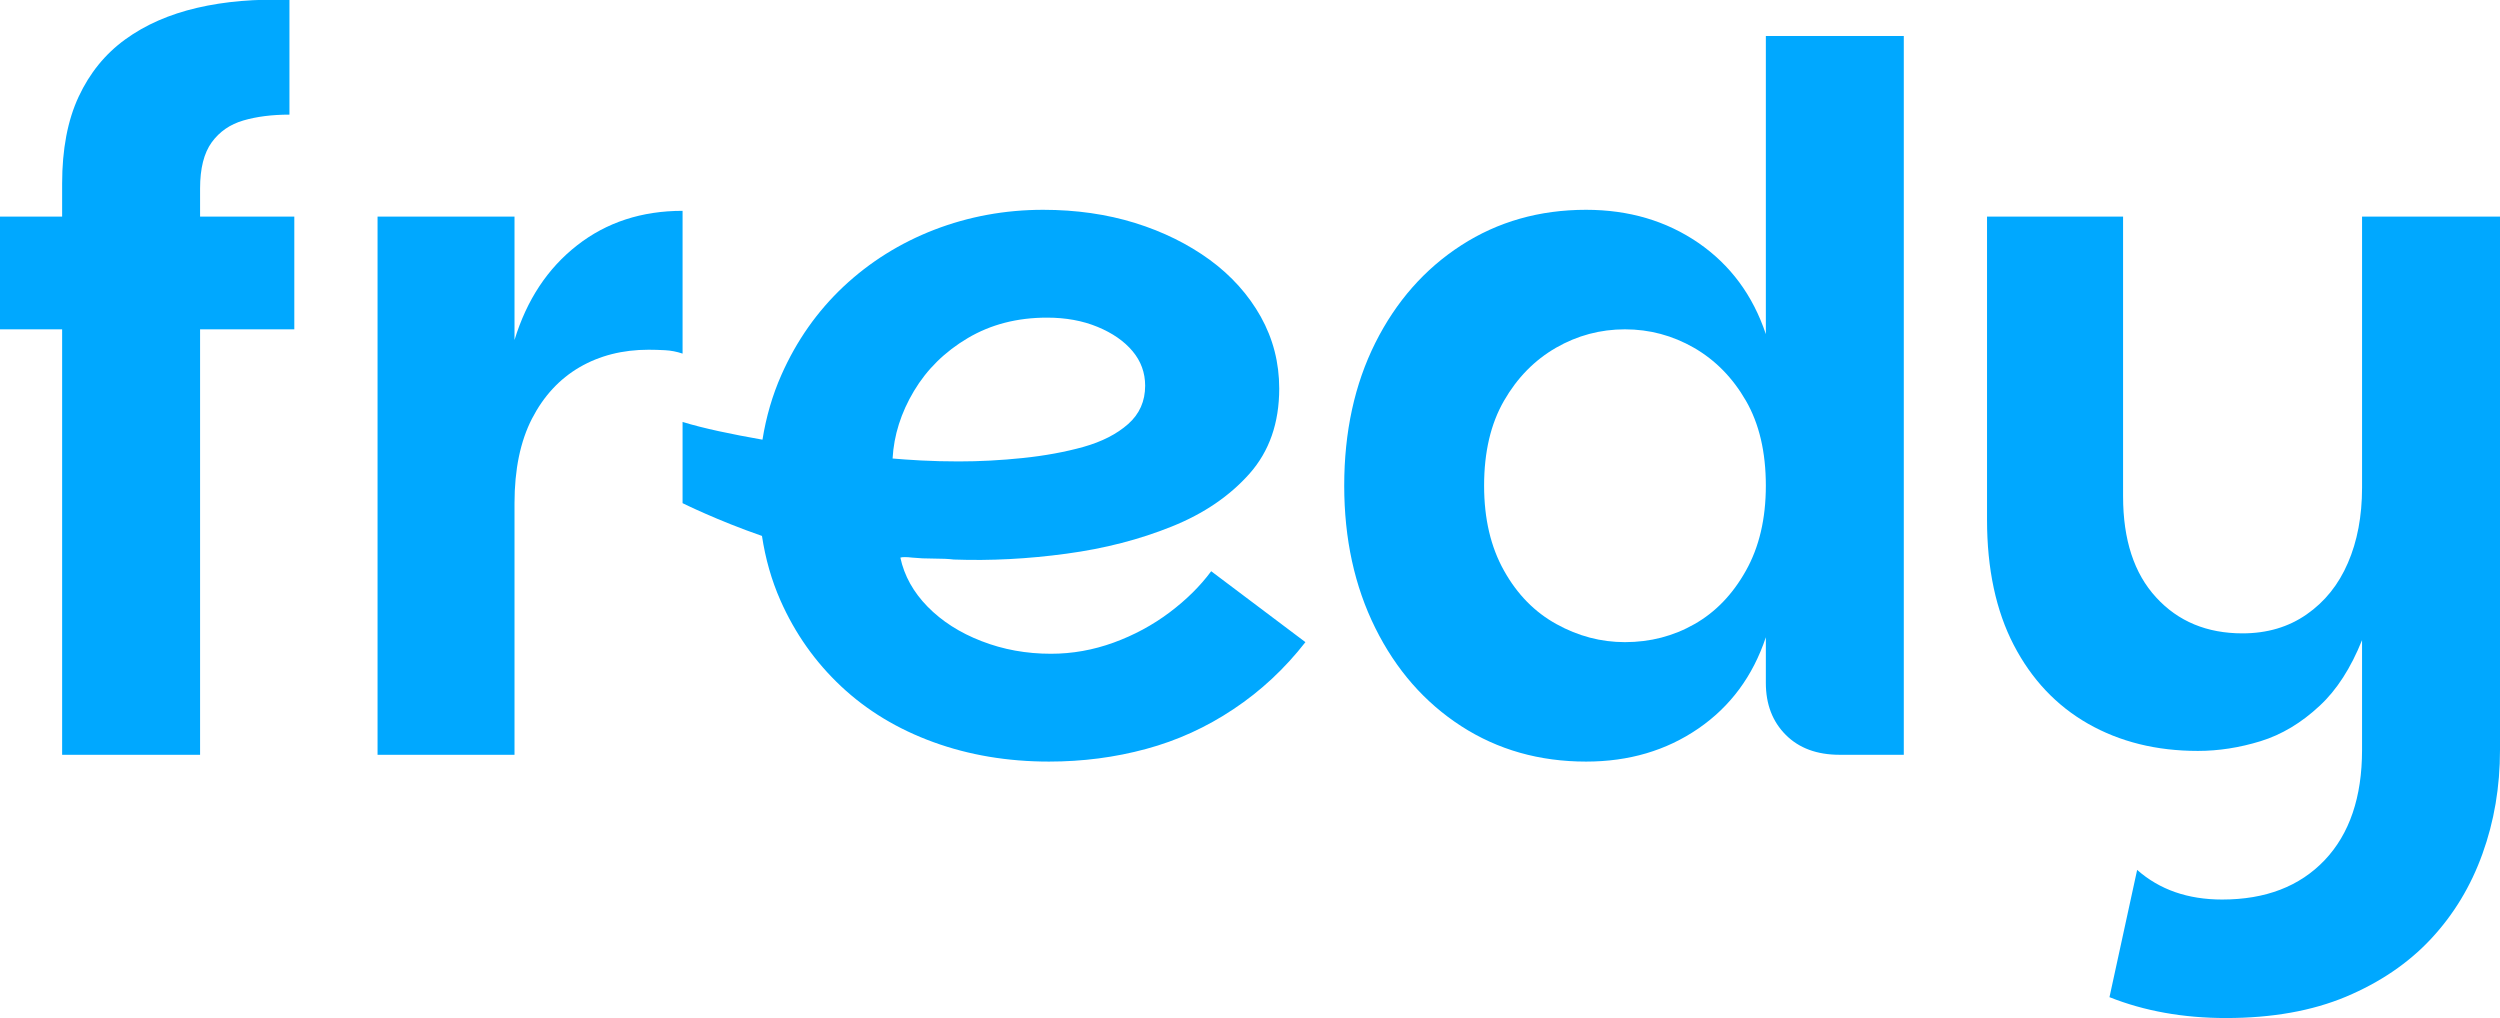
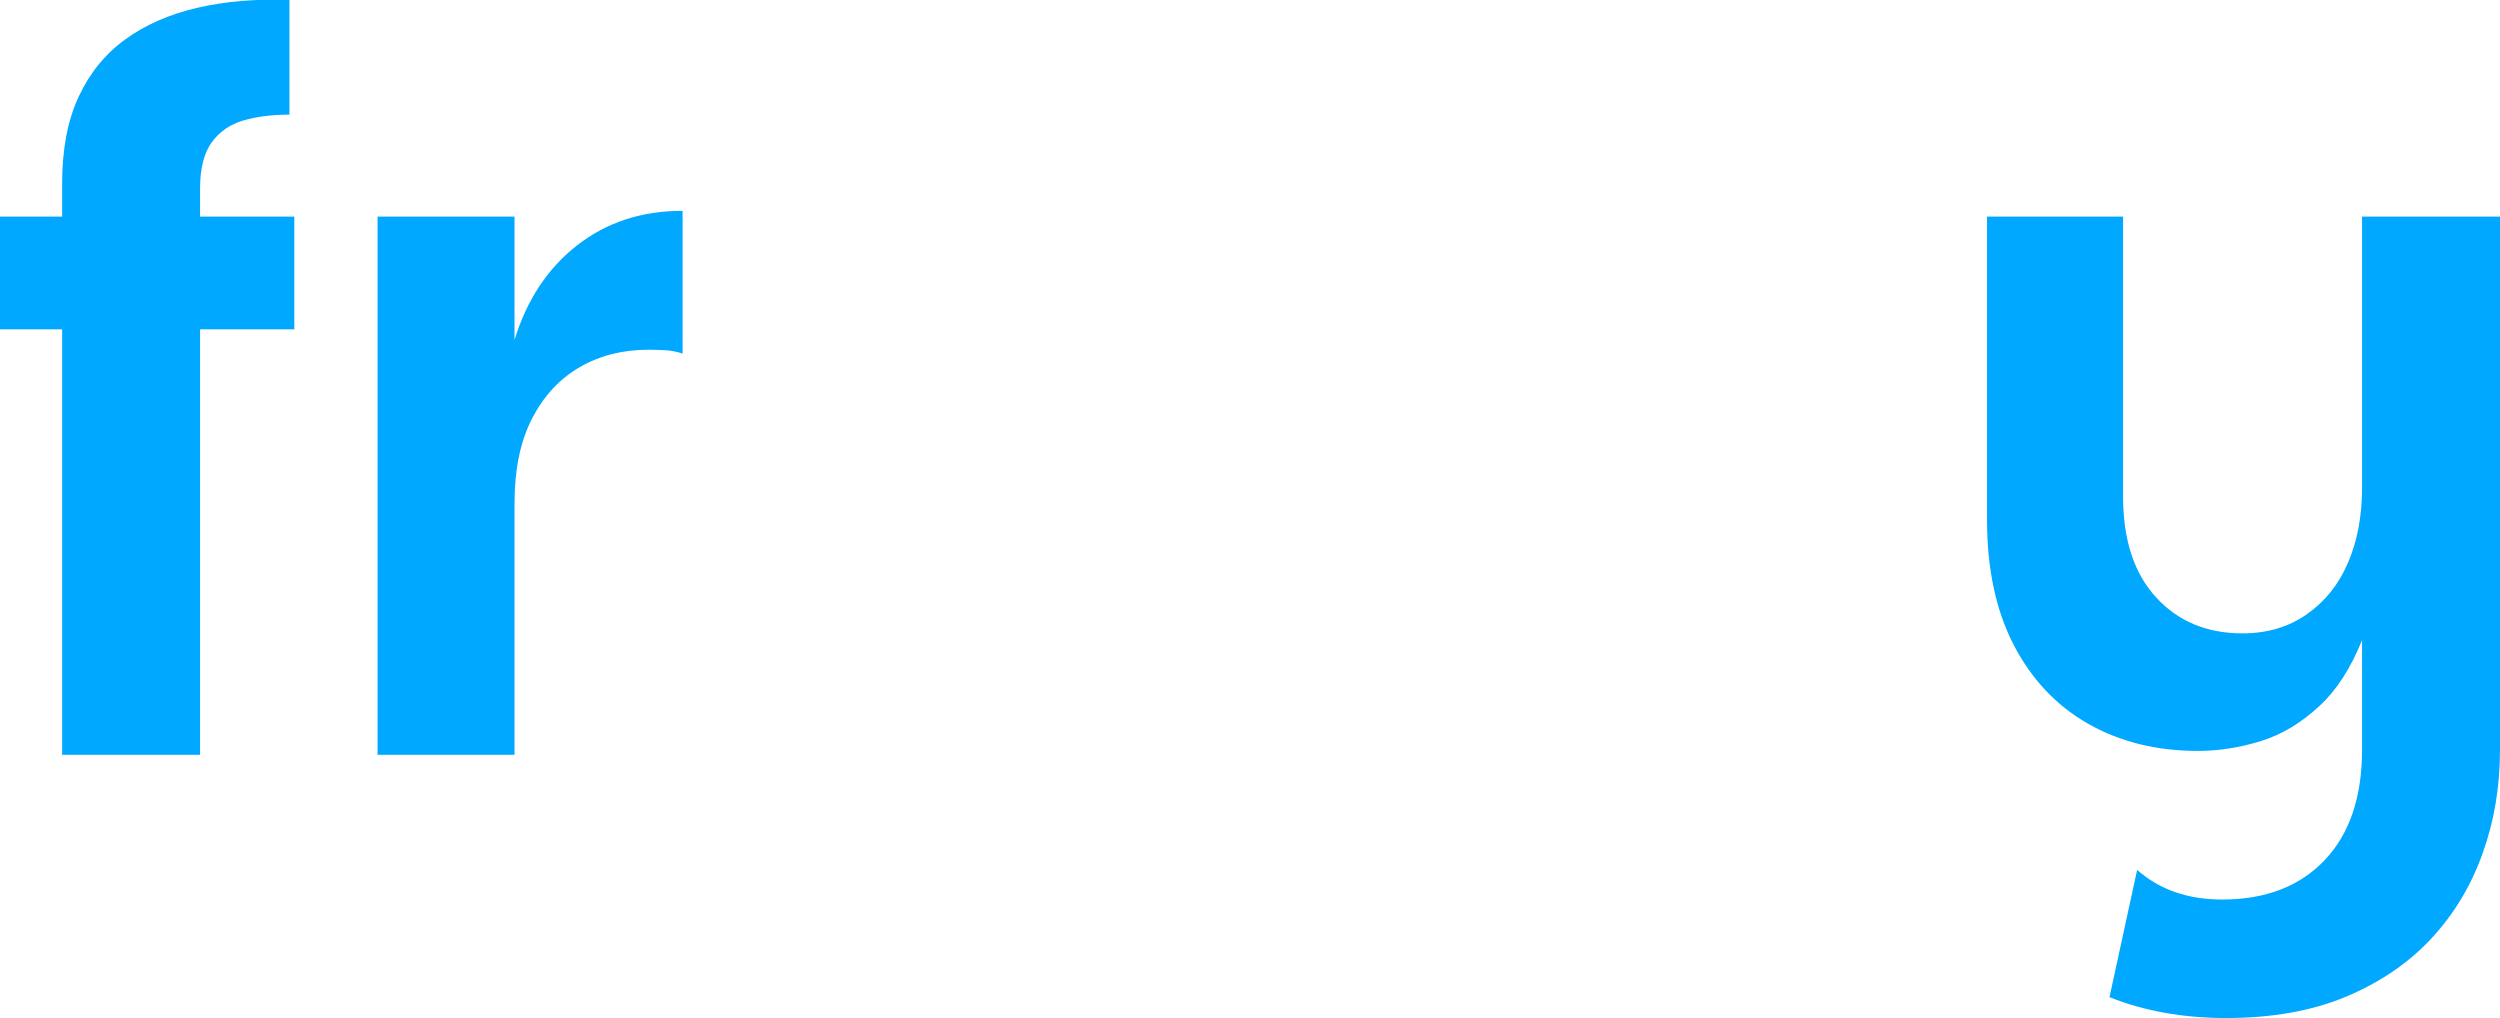
<svg xmlns="http://www.w3.org/2000/svg" version="1.0" id="Layer_1" x="0px" y="0px" width="527.778px" height="214.918px" viewBox="0 0 527.778 214.918" style="enable-background:new 0 0 527.778 214.918;" xml:space="preserve">
  <style type="text/css">
	.st0{fill:#00A8FF;}
</style>
  <g>
    <path class="st0" d="M42.239,39.786c0-4.239,0.818-7.477,2.462-9.746   c1.644-2.253,3.863-3.788,6.667-4.606c2.795-0.818,6.05-1.235,9.738-1.235V0   C53.996-0.267,47.505,0.284,41.622,1.652c-5.874,1.368-10.94,3.588-15.17,6.659   c-4.239,3.071-7.518,7.109-9.846,12.099c-2.328,4.99-3.488,11.115-3.488,18.358   v6.959H0v23.798h13.117v89.819h29.122V69.525h19.893V45.727H42.239V39.786z" />
    <path class="st0" d="M144.099,44.509c-8.62,0-16.038,2.42-22.254,7.276   c-6.225,4.856-10.631,11.515-13.226,19.993V45.727h-28.913v113.617h28.913V106.224   c0-7.093,1.227-13.051,3.688-17.84c2.462-4.773,5.816-8.394,10.055-10.864   c4.231-2.453,9.087-3.688,14.553-3.688c1.093,0,2.261,0.033,3.488,0.1   c1.235,0.067,2.462,0.3,3.697,0.718V44.509z" />
-     <path class="st0" d="M372.789,70.543c-2.737-8.194-7.493-14.619-14.252-19.276   c-6.776-4.639-14.669-6.976-23.698-6.976c-9.838,0-18.625,2.503-26.352,7.493   c-7.719,4.99-13.768,11.866-18.149,20.611   c-4.372,8.745-6.559,18.792-6.559,30.14c0,11.215,2.186,21.228,6.559,30.04   c4.381,8.828,10.43,15.737,18.149,20.727c7.727,4.99,16.514,7.477,26.352,7.477   c9.029,0,16.922-2.32,23.698-6.976c6.759-4.639,11.515-11.065,14.252-19.276   v9.646c0,4.506,1.402,8.161,4.206,10.965c2.787,2.804,6.592,4.206,11.382,4.206   h13.535V7.593h-29.122V70.543z M368.583,120.476   c-2.804,5.007-6.425,8.762-10.864,11.282c-4.456,2.537-9.346,3.805-14.678,3.805   c-5.057,0-9.871-1.268-14.452-3.805c-4.581-2.52-8.278-6.275-11.073-11.282   c-2.804-4.99-4.206-10.964-4.206-17.94c0-7.109,1.402-13.084,4.206-17.94   c2.795-4.856,6.459-8.578,10.973-11.182c4.506-2.587,9.362-3.888,14.553-3.888   c5.199,0,10.055,1.302,14.561,3.888c4.523,2.603,8.177,6.325,10.981,11.182   c2.804,4.856,4.206,10.831,4.206,17.94   C372.789,109.512,371.387,115.486,368.583,120.476z" />
    <path class="st0" d="M498.656,45.727v57.226c0,6.008-1.001,11.315-2.987,15.888   c-1.969,4.589-4.89,8.211-8.712,10.864c-3.822,2.67-8.344,4.005-13.535,4.005   c-7.51,0-13.601-2.52-18.241-7.593c-4.656-5.057-6.976-12.166-6.976-21.328   V45.727h-28.721v63.985c0,10.397,1.886,19.209,5.641,26.452   c3.772,7.26,8.995,12.8,15.687,16.622c6.709,3.822,14.436,5.741,23.181,5.741   c4.372,0,8.778-0.684,13.234-2.053c4.439-1.368,8.611-3.855,12.5-7.493   c3.598-3.336,6.564-7.964,8.928-13.849v23.195c0,9.963-2.637,17.723-7.894,23.264   c-5.274,5.541-12.483,8.311-21.645,8.311c-7.243,0-13.217-2.086-17.94-6.258   l-5.841,26.869c7.376,2.937,15.587,4.406,24.599,4.406   c9.713,0,18.157-1.502,25.334-4.506c7.176-3.021,13.151-7.076,17.94-12.2   c4.79-5.14,8.411-11.115,10.864-17.957c2.47-6.826,3.705-14.135,3.705-21.929   V45.727H498.656z" />
-     <path class="st0" d="M246.886,129.305c-3.563,2.67-7.485,4.79-11.791,6.358   c-4.314,1.569-8.72,2.353-13.234,2.353c-5.19,0-10.08-0.884-14.661-2.67   c-4.581-1.769-8.378-4.206-11.382-7.276s-4.923-6.525-5.741-10.347   c0.409-0.15,1.26-0.15,2.562,0c1.302,0.133,2.804,0.2,4.514,0.2   c1.711,0,3.104,0.067,4.206,0.2c7.794,0.284,15.721-0.133,23.79-1.235   c8.061-1.085,15.479-3.004,22.246-5.741c6.767-2.72,12.233-6.459,16.405-11.165   c4.172-4.723,6.258-10.698,6.258-17.957c0-5.457-1.302-10.514-3.897-15.17   c-2.603-4.639-6.192-8.645-10.764-11.999c-4.589-3.338-9.846-5.941-15.796-7.794   c-5.941-1.836-12.408-2.77-19.376-2.77c-8.069,0-15.729,1.419-22.972,4.206   c-7.243,2.804-13.635,6.809-19.175,11.999c-5.532,5.207-9.913,11.415-13.117,18.658   c-1.896,4.274-3.216,8.834-3.994,13.667c-6.394-1.123-12.58-2.407-16.869-3.747   v17.149c0,0,7.338,3.654,16.763,6.917c0.734,4.83,2.024,9.365,3.891,13.594   c3.079,6.976,7.343,13.017,12.817,18.157c5.466,5.123,11.958,9.045,19.484,11.782   c7.518,2.737,15.654,4.105,24.399,4.105c7.109,0,13.943-0.885,20.51-2.67   c6.559-1.769,12.717-4.573,18.458-8.411c5.741-3.822,10.798-8.528,15.17-14.135   l-19.893-14.97C253.378,123.73,250.441,126.634,246.886,129.305z M192.948,82.543   c2.737-4.573,6.525-8.311,11.382-11.181s10.422-4.306,16.714-4.306   c3.964,0,7.518,0.651,10.664,1.953c3.146,1.302,5.607,3.004,7.385,5.123   c1.777,2.12,2.662,4.556,2.662,7.293c0,3.271-1.193,5.975-3.588,8.094   c-2.395,2.12-5.532,3.722-9.429,4.823c-3.897,1.085-8.177,1.869-12.817,2.353   c-4.656,0.484-9.162,0.718-13.535,0.718c-2.737,0-5.374-0.067-7.902-0.2   c-2.528-0.133-4.539-0.284-6.05-0.417   C188.709,91.872,190.211,87.132,192.948,82.543z" />
  </g>
</svg>